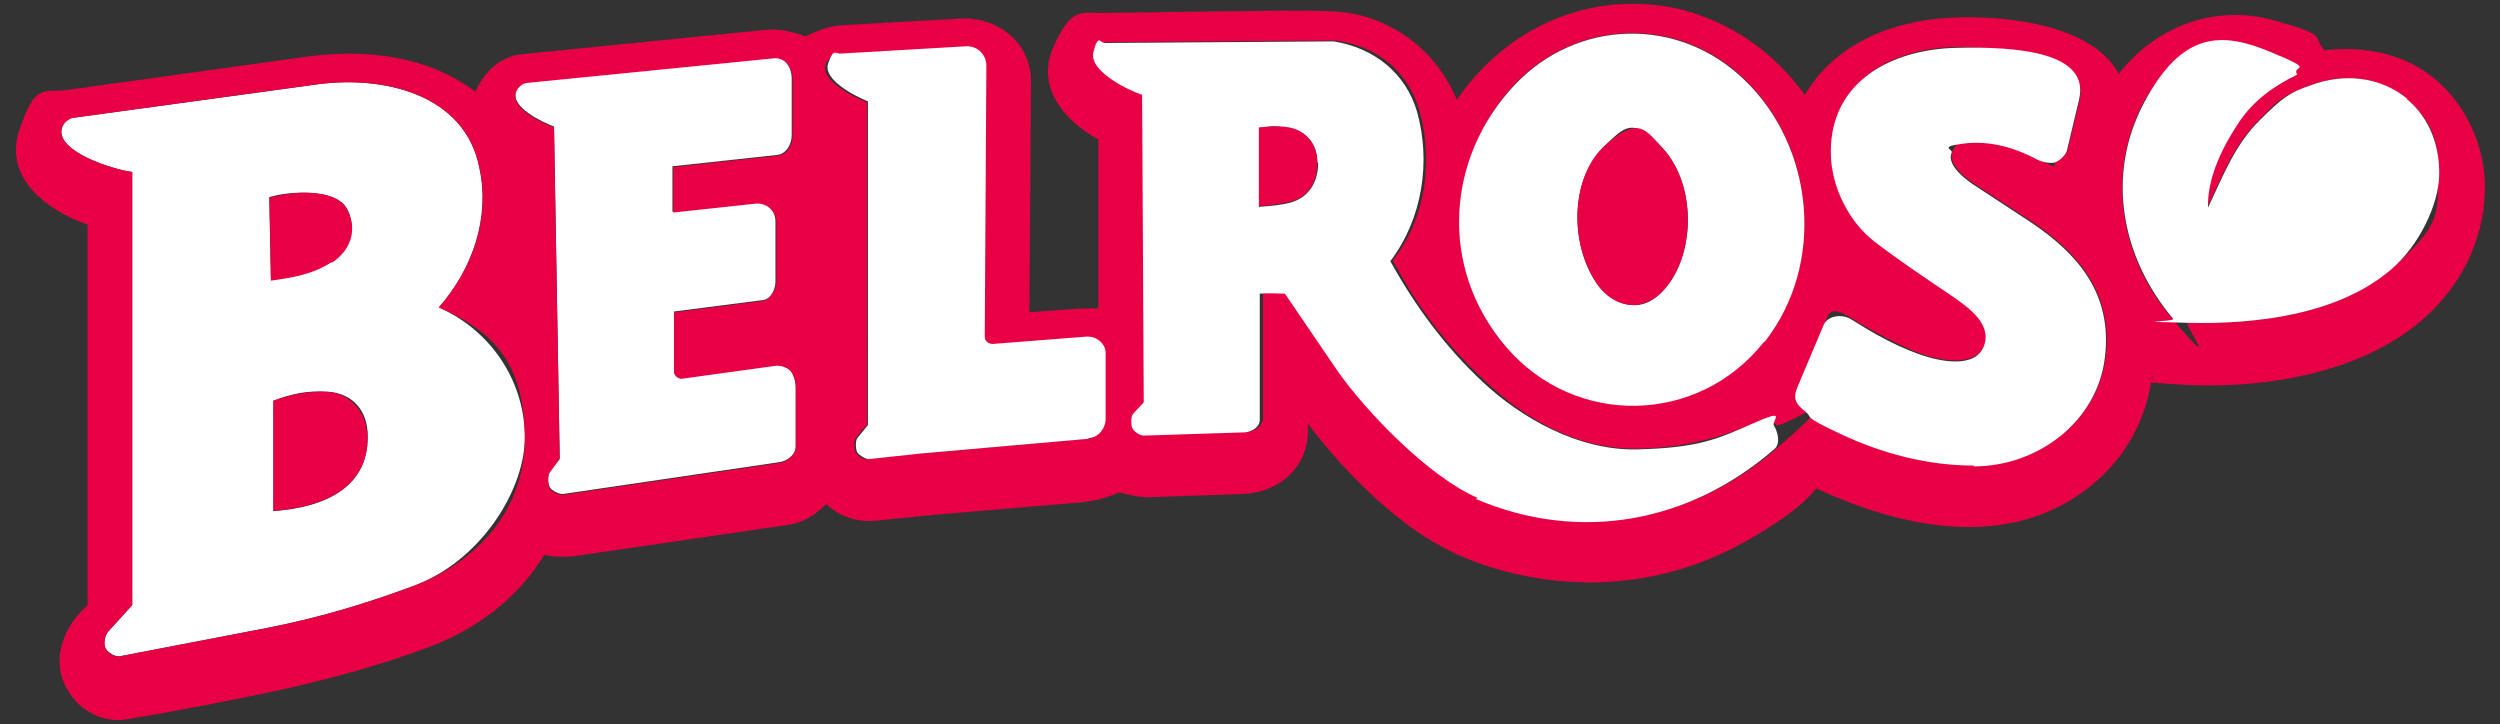
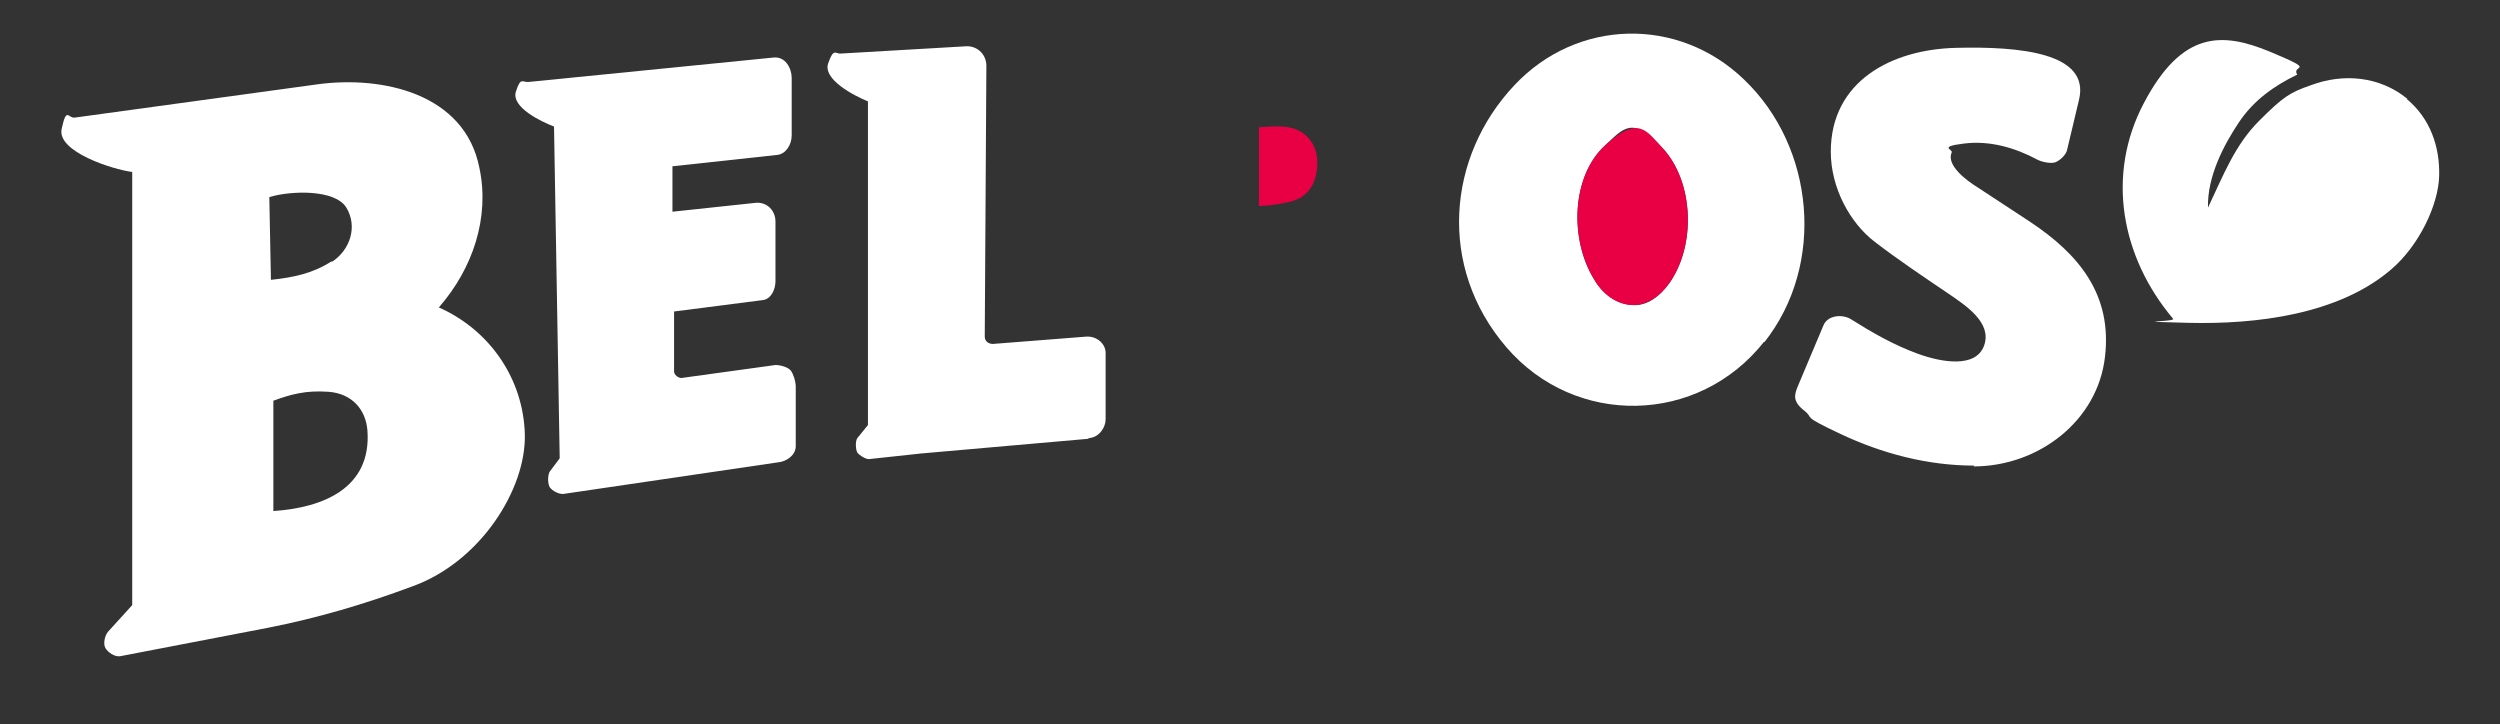
<svg xmlns="http://www.w3.org/2000/svg" id="Capa_2" version="1.1" viewBox="0 0 308.2 89.3">
  <rect x="0" y="0" width="308.2" height="89.3" fill="#333333" stroke="none" />
  <defs>
    <style>
      .st0 {
        fill: #fff;
      }

      .st1 {
        fill: #e90044;
      }
    </style>
  </defs>
  <path class="st0" d="M83.1,45.8c0,.4.5.8.9.8l11.6-1.6c.7,0,1.6.3,1.9.7s.6,1.3.6,2v7.3c0,1.1-1.1,1.9-2.2,2l-26.5,3.9c-.6,0-1.3-.4-1.6-.8s-.3-1.6,0-2l1.2-1.6-.7-40.9c-1.6-.6-5.3-2.4-4.7-4.3s.8-1.1,1.6-1.2l30.1-3c1.5-.2,2.3,1.3,2.3,2.5v7.1c0,1.1-.7,2.3-1.8,2.4l-12.9,1.4v5.6c.1,0,10.3-1.1,10.3-1.1,1.4-.1,2.4,1,2.4,2.3v7.4c0,.9-.5,2.2-1.6,2.3l-10.9,1.4v7.3Z" />
  <g>
    <path class="st0" d="M50.8,72.3c-5.9,2.2-11.7,3.9-17.8,5.1l-18.2,3.5c-.7.1-1.5-.5-1.8-1s-.1-1.5.3-2l3-3.3V21.2c-2.4-.3-9.3-2.5-8.7-5.3s.8-1.3,1.6-1.4l29.9-4.1c8-1.1,18.2,1.1,20,10.3,1.3,6.1-.8,12.4-5,17.2,6.3,2.8,10.4,8.8,10.6,15.6s-5.5,15.8-13.9,18.8ZM40.9,32.3c2.3-1.5,3.2-4.4,1.8-6.7s-6.9-2.1-9.5-1.3l.2,10.2c2.8-.3,5.2-.8,7.5-2.3ZM45.3,53.1c-.2-2.7-2-4.6-4.8-4.8s-4.6.3-6.8,1.1v13.6c6.1-.4,12.1-2.8,11.6-9.9Z" />
-     <path class="st1" d="M45.3,53.1c.5,7.1-5.5,9.4-11.6,9.9v-13.6c2.1-.8,4.5-1.2,6.7-1.1s4.6,2,4.8,4.8Z" />
-     <path class="st1" d="M40.9,32.3c-2.3,1.5-4.7,1.9-7.5,2.3l-.2-10.2c2.6-.8,8-1.3,9.5,1.3s.5,5.2-1.8,6.7Z" />
  </g>
  <g>
-     <path class="st1" d="M101.9,62.1c-1.4,1.4-2.8,2.3-4.7,2.6l-26,3.8c-1.4.2-2.7.2-4.1-.1-3.3,5.4-8.4,9.2-14.3,11.4s-11.8,3.8-18,5.2c-6.5,1.4-12.8,2.6-19.3,3.7-2.6.4-5.2-.9-6.6-2.8-2.8-3.6-1.6-8.2,1.9-11.3V27.7c-5.1-1.8-10.4-5.8-8.4-11.7s2.9-4.5,5.8-4.9l29.5-4.1c7.2-1,14.9-.2,20.9,4.3,1-2.3,3-4.3,5.6-4.6l30-3c1.9-.2,3.5.2,5.1.8,1.4-.7,2.9-1.3,4.6-1.4l14.4-.8c4.7-.3,8.9,3,8.8,7.9l-.2,28.3,3.9-.3c1.5-.1,2.9-.2,4.6-.2v-20.8c-4.5-2.5-7.7-6.7-5.5-11.5s3.3-4.1,6-4.1l14.2-.2c4.8,0,9.4-.2,14.2,0,6.8.3,12.7,4.6,15.3,10.9,6.2-9,16.5-13.6,27.4-11.2,6.3,1.6,11.6,5.2,15.5,10.6,3.7-6.3,10.7-9.1,17.7-9.5s17.7.8,21,6.9c4.6-5.9,11.9-8.6,19.1-6.6s4.5,1.9,6.3,3.7c5.1-.6,10.2.5,14,3.9s6.1,8.8,5.7,14.2c-.4,6.7-4,12.6-9.4,16.5-7.8,5.6-18.9,7.2-28.3,6.6s-2.2-.5-3.3-1c-.7,5.3-3.2,9.9-7.3,13.3-10,8.3-23.4,5.5-34.1.5-2,2.7-7.2,5.8-10.1,7.3-8.6,4.4-18.2,5.4-27.6,3.1-4.9-1.2-9.2-3.2-13.2-6.3-4.5-3.5-8.2-7.4-11.8-12.1.5,4.9-3.1,8.5-8,8.7l-11.6.4c-1.2,0-2.5-.3-3.6-.6-1.4.6-2.8,1-4.4,1.2l-18.8,1.6-6.9.7c-2.3.2-4.4-.5-6.1-2.1ZM217.5,42.1c7.6-9.6,6.2-24-2.5-32.4-8.1-7.8-20.6-7.4-28.3.7-8.3,8.8-8.9,23.1-1,32.3s23.7,9.6,31.8-.7ZM182.2,61.4c12.9,5.4,26.4,2.9,36.8-6.1s.5-2.3,0-2.9-1.7-.7-2.6-.3c-4.5,2-9.2,3.1-14.2,3.2-7.5.2-13.9-3.4-19.1-8.3s-8.4-9.3-11.4-14.9c4.1-5.2,5-12.2,3.3-18.4-1.4-4.9-5.2-8-10.3-8.7l-28.2.2c-.6,0-1.3.7-1.4,1.1-.6,2.3,4,4.6,6,5.3l.2,37.9-1.3,1.4c-.3.4-.4,1.4-.1,1.8s.9.9,1.4.9l12.5-.4c.9,0,1.9-.7,1.9-1.7v-15.4c.9,0,1.9,0,2.9,0l6.4,9.4c3.5,5.2,11.4,13.3,17.4,15.8ZM296.7,12.2c-3.4-2.8-7.9-3.2-11.9-1.7s-4.5,2.5-6.4,4.4c-3,3-4.4,6.7-6.3,10.7-.1-3.9,1.7-7.5,3.8-10.5s4.3-4.5,7.2-5.9c-.7-1.4-1.9-2.3-3.3-2.8-6-2.5-12.6.6-15.6,6.3-4.6,8.9-2.8,19.1,3.6,26.6s1.3.5,1.9.5c8.3.2,18.5-1,25-6.6s5.7-7,5.9-11.5-1.1-7.2-4-9.5ZM134.1,54.1c1.2-.1,1.9-1.3,1.9-2.3v-8c0-1.3-1-2.3-2.4-2.2l-11.5.9c-.5,0-1-.2-1-.9l.2-33.4c0-1.3-1-2.5-2.4-2.4l-15.5.9c-.7,0-1.4.6-1.6,1.2-.7,2,3.3,4,5.1,4.7v39.8c-.1,0-1.4,1.6-1.4,1.6-.3.4-.2,1.4,0,1.8s1,.9,1.4.8l6.5-.7,20.5-1.8ZM243.4,57.4c8,0,15.3-5.6,16.2-13.5.9-7.5-3.1-12.6-9.3-16.7l-6.4-4.2c-1.3-.8-3.9-2.7-3.2-4.3s.9-1,1.5-1.1c3.2-.5,6.3.4,9.1,2s1.6.5,2.2.3,1.2-.8,1.4-1.4l1.5-6.3c1.4-5.8-11.8-6.4-15.2-6.4-7.9.1-15.3,4.1-15.4,12.8,0,4.5,1.9,8.3,5.4,11.1s5.9,4.3,9.1,6.4,5.5,3.5,4.4,6.4-5.9,1.9-8.2,1-5.6-2.6-8.3-4.3-2.8-.4-3.3.8l-3.2,7.6c-.4,1,0,2.2.8,2.9,1.4,1.1,2.8,2.1,4.5,2.9,5.2,2.4,10.7,4,16.5,3.9ZM83.1,45.8v-7.3c0,0,10.9-1.4,10.9-1.4,1-.1,1.7-1.5,1.7-2.3v-7.4c0-1.3-1.1-2.4-2.5-2.3l-10.2,1.1v-5.6c-.1,0,12.8-1.4,12.8-1.4,1.2-.1,1.9-1.3,1.9-2.4v-7.1c0-1.2-.8-2.7-2.4-2.5l-30.1,3c-.8,0-1.4.6-1.6,1.2-.6,2,3.1,3.7,4.7,4.3l.7,40.9-1.2,1.6c-.3.4-.3,1.5,0,2s1,.8,1.6.8l26.5-3.9c1-.1,2.2-.9,2.2-2v-7.3c0-.7-.2-1.5-.6-2s-1.3-.8-1.9-.7l-11.6,1.6c-.4,0-.9-.4-.9-.8ZM50.8,72.3c8.3-3.1,14.1-9.7,13.9-18.8s-4.2-12.8-10.6-15.6c4.2-4.8,6.4-11.1,5-17.2-1.8-9.2-12-11.4-20-10.3l-29.9,4.1c-.8.1-1.4.7-1.6,1.4-.6,2.8,6.3,5,8.7,5.3v53.4s-3,3.3-3,3.3c-.4.5-.5,1.5-.3,2s1,1.2,1.8,1l18.2-3.5c6.1-1.2,11.9-2.9,17.8-5.1Z" />
-     <path class="st0" d="M182.2,61.4c-5.9-2.5-13.8-10.6-17.4-15.8l-6.4-9.4c-1,0-2-.1-3.1,0v15.4c.1,1-.9,1.6-1.8,1.7l-12.5.4c-.5,0-1.2-.5-1.4-.9s-.2-1.5.1-1.8l1.3-1.4-.2-37.9c-2-.7-6.6-3-6-5.3s.8-1.1,1.4-1.1l28.2-.2c5,.8,8.9,3.9,10.3,8.7,1.7,6.1.7,13.1-3.3,18.4,3.1,5.6,6.8,10.6,11.4,14.9s11.7,8.5,19.1,8.3,9.7-1.2,14.2-3.2,2.2-.3,2.6.3.9,2.2,0,2.9c-10.4,9-23.9,11.6-36.8,6.1ZM162.4,20c0-2.2-1.3-3.8-3.5-4.2s-2.3-.2-3.7,0v9.7c1.4-.1,2.6-.2,3.8-.5,2.3-.6,3.5-2.5,3.5-4.9Z" />
    <path class="st0" d="M217.5,42.1c-8.1,10.3-23.3,10.6-31.8.7s-7.3-23.5,1-32.3c7.7-8.2,20.2-8.5,28.3-.7,8.7,8.3,10.1,22.8,2.5,32.4ZM205.8,34.9c3.3-4.7,3-12.4-.8-16.6s-4.9-2.4-7.1-.4c-4.2,3.9-4.4,11.6-1.4,16.5,1,1.7,2.6,3,4.6,3.2s3.5-1.1,4.7-2.7Z" />
    <path class="st0" d="M243.4,57.4c-5.8,0-11.4-1.5-16.5-3.9s-3.1-1.8-4.5-2.9-1.2-1.9-.8-2.9l3.2-7.6c.5-1.2,2.2-1.4,3.3-.8,2.7,1.7,5.3,3.2,8.3,4.3s7.2,1.8,8.2-1-2.2-4.9-4.4-6.4c-3.1-2.1-6.1-4.1-9.1-6.4s-5.4-6.6-5.4-11.1c0-8.7,7.5-12.6,15.4-12.8s16.6.6,15.2,6.4l-1.5,6.3c-.2.6-.9,1.2-1.4,1.4s-1.6,0-2.2-.3c-2.8-1.5-5.9-2.4-9.1-2s-1.3.7-1.5,1.1c-.7,1.6,1.9,3.5,3.2,4.3l6.4,4.2c6.2,4.1,10.2,9.1,9.3,16.7-.9,7.9-8.2,13.5-16.2,13.5Z" />
    <path class="st0" d="M296.7,12.2c2.9,2.4,4.1,5.9,4,9.5s-2.5,8.6-5.9,11.5c-6.5,5.6-16.7,6.8-25,6.6s-1.5-.1-1.9-.5c-6.4-7.6-8.3-17.7-3.6-26.6s9.6-8.8,15.6-6.3,2.5,1.5,3.3,2.8c-2.9,1.4-5.4,3.2-7.2,5.9s-3.9,6.6-3.8,10.5c1.9-4,3.3-7.7,6.3-10.7s3.8-3.5,6.4-4.4c4-1.5,8.5-1.1,11.9,1.7Z" />
    <path class="st0" d="M134.1,54.1l-20.5,1.8-6.5.7c-.4,0-1.2-.5-1.4-.8s-.3-1.4,0-1.8l1.3-1.6V12.5c-1.7-.7-5.6-2.7-4.9-4.7s.9-1.1,1.6-1.2l15.5-.9c1.4,0,2.4,1.1,2.4,2.4l-.2,33.4c0,.6.5.9,1,.9l11.5-.9c1.3-.1,2.5.9,2.4,2.2v8c0,1-.8,2.2-2,2.3Z" />
    <path class="st1" d="M162.4,20c0,2.5-1.1,4.4-3.5,4.9s-2.4.4-3.7.5v-9.7c1.4-.1,2.5-.2,3.7,0,2.1.4,3.4,2,3.5,4.2Z" />
    <path class="st1" d="M205.8,34.9c-1.1,1.6-2.8,2.8-4.7,2.7s-3.6-1.4-4.6-3.2c-3-4.9-2.8-12.7,1.4-16.5s5.1-1.7,7.1.4c3.8,4.1,4.1,11.9.8,16.6Z" />
  </g>
</svg>